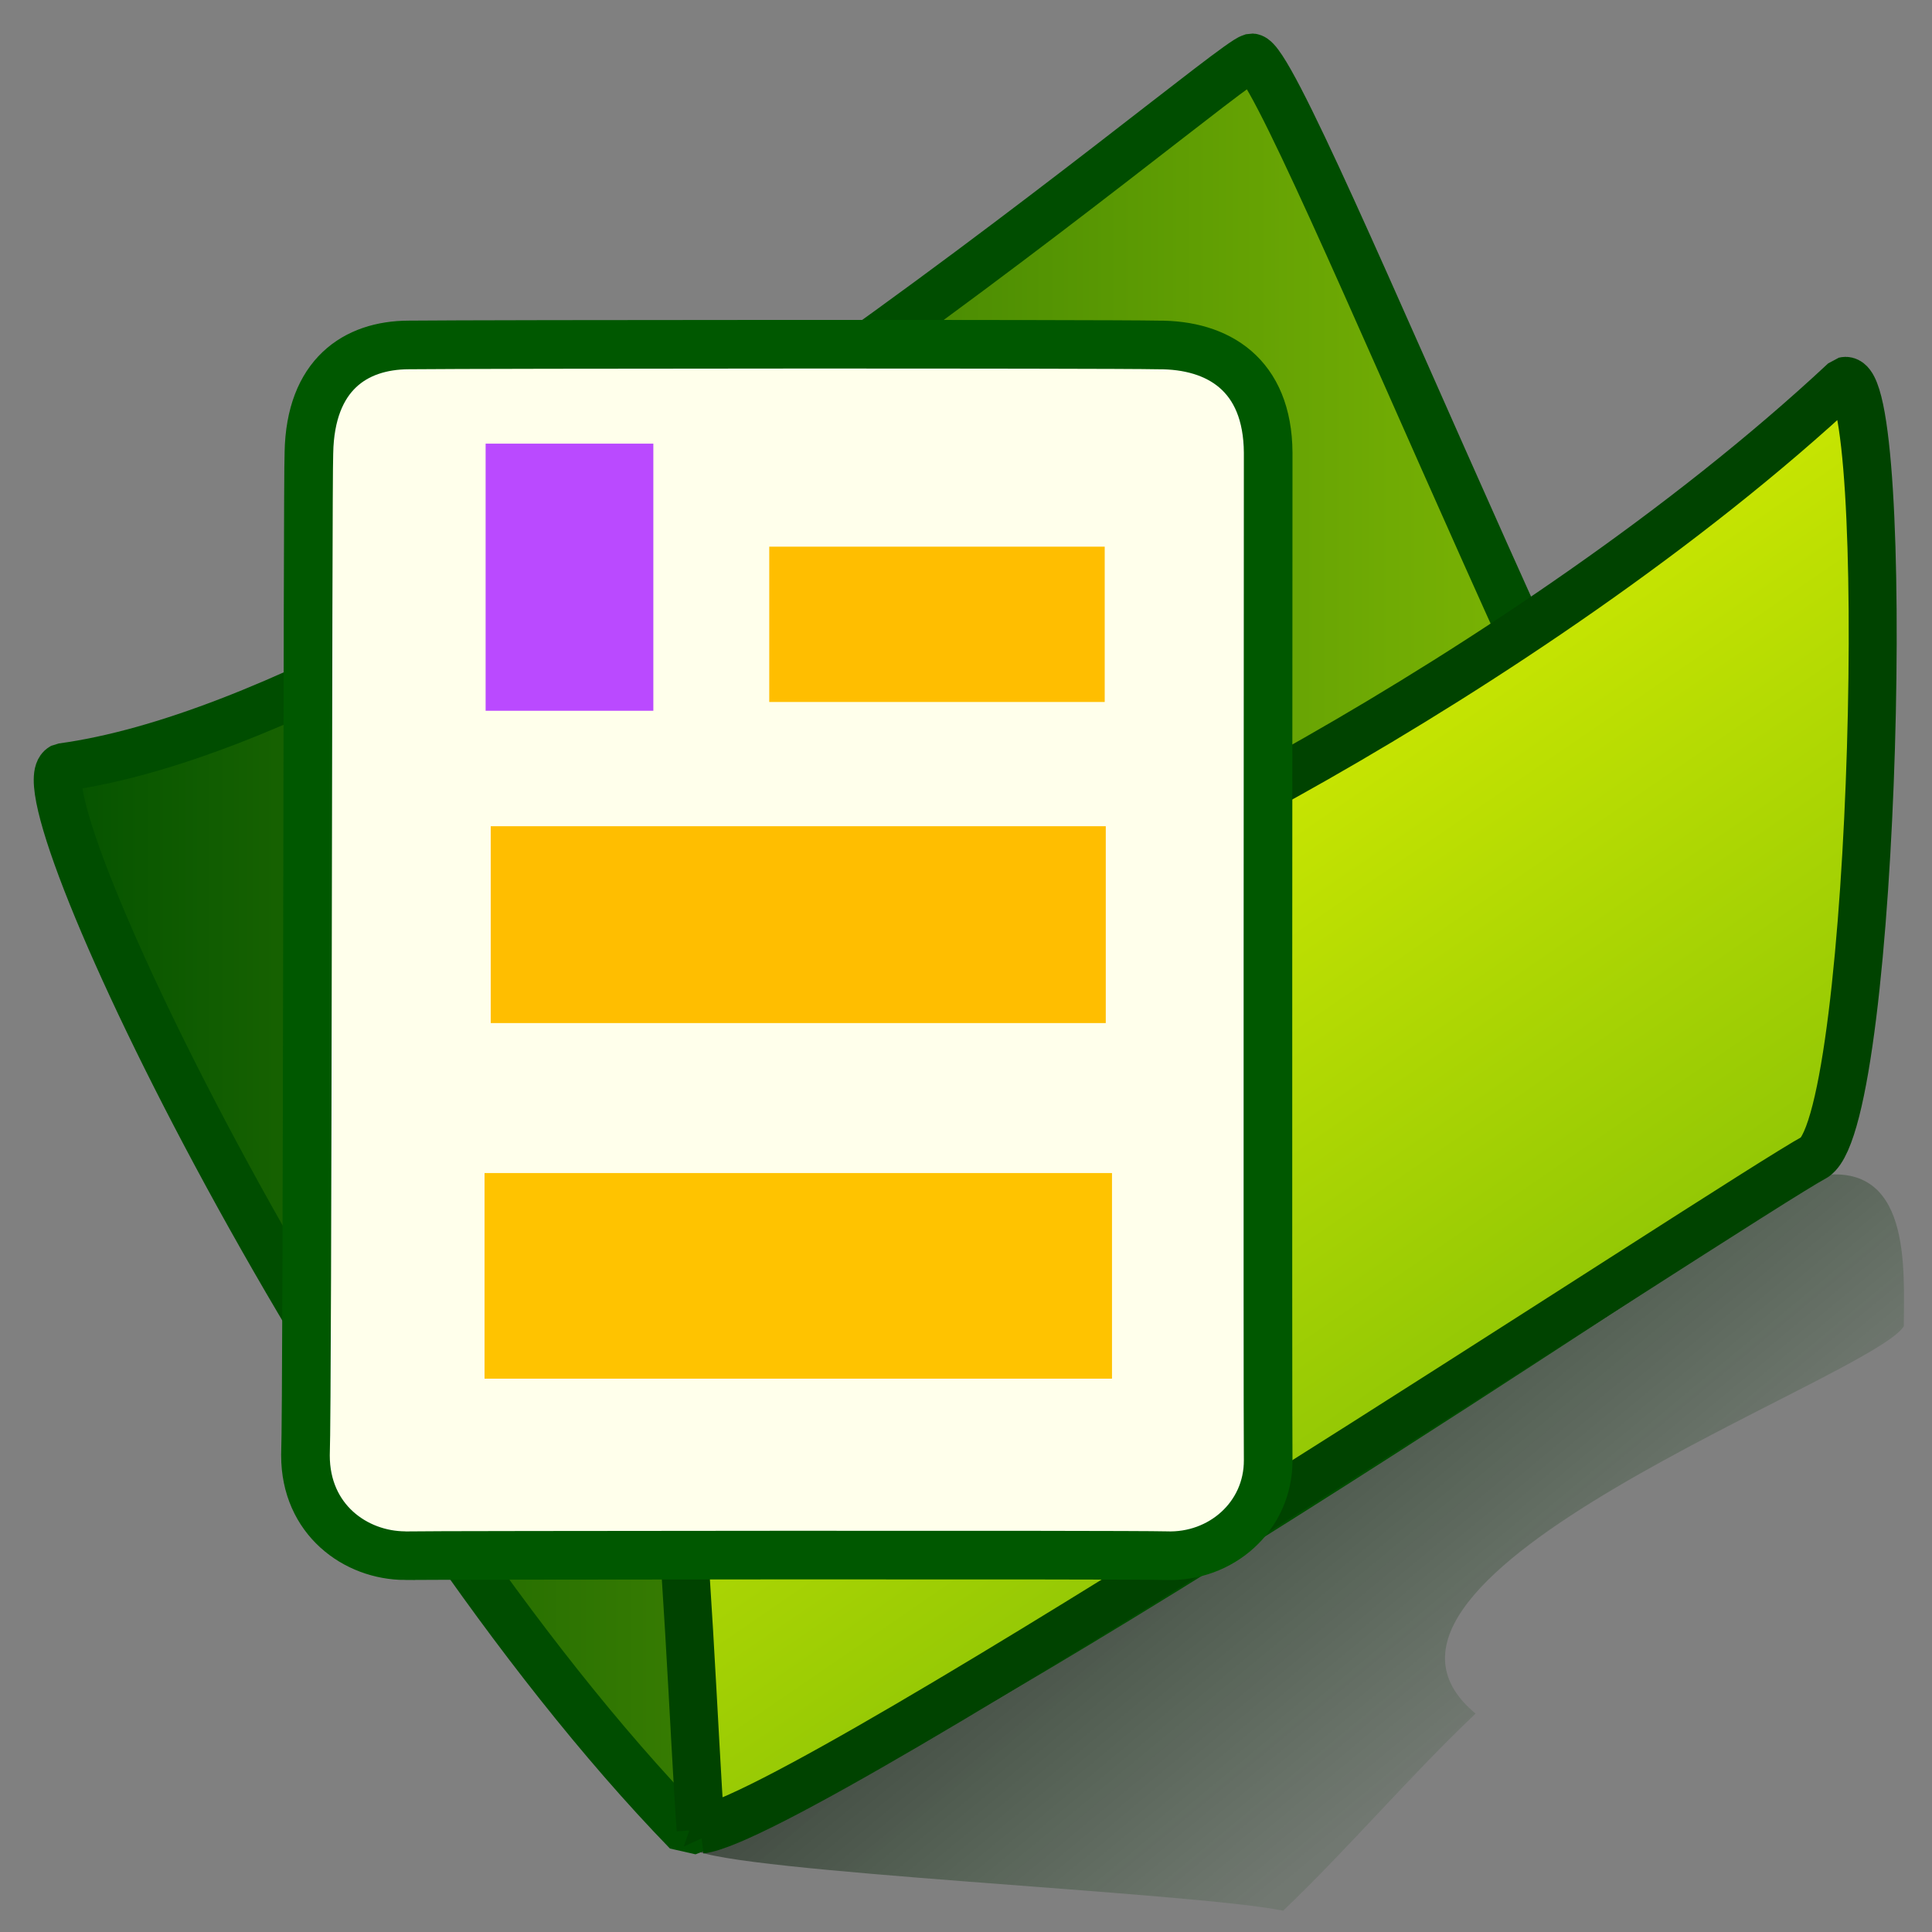
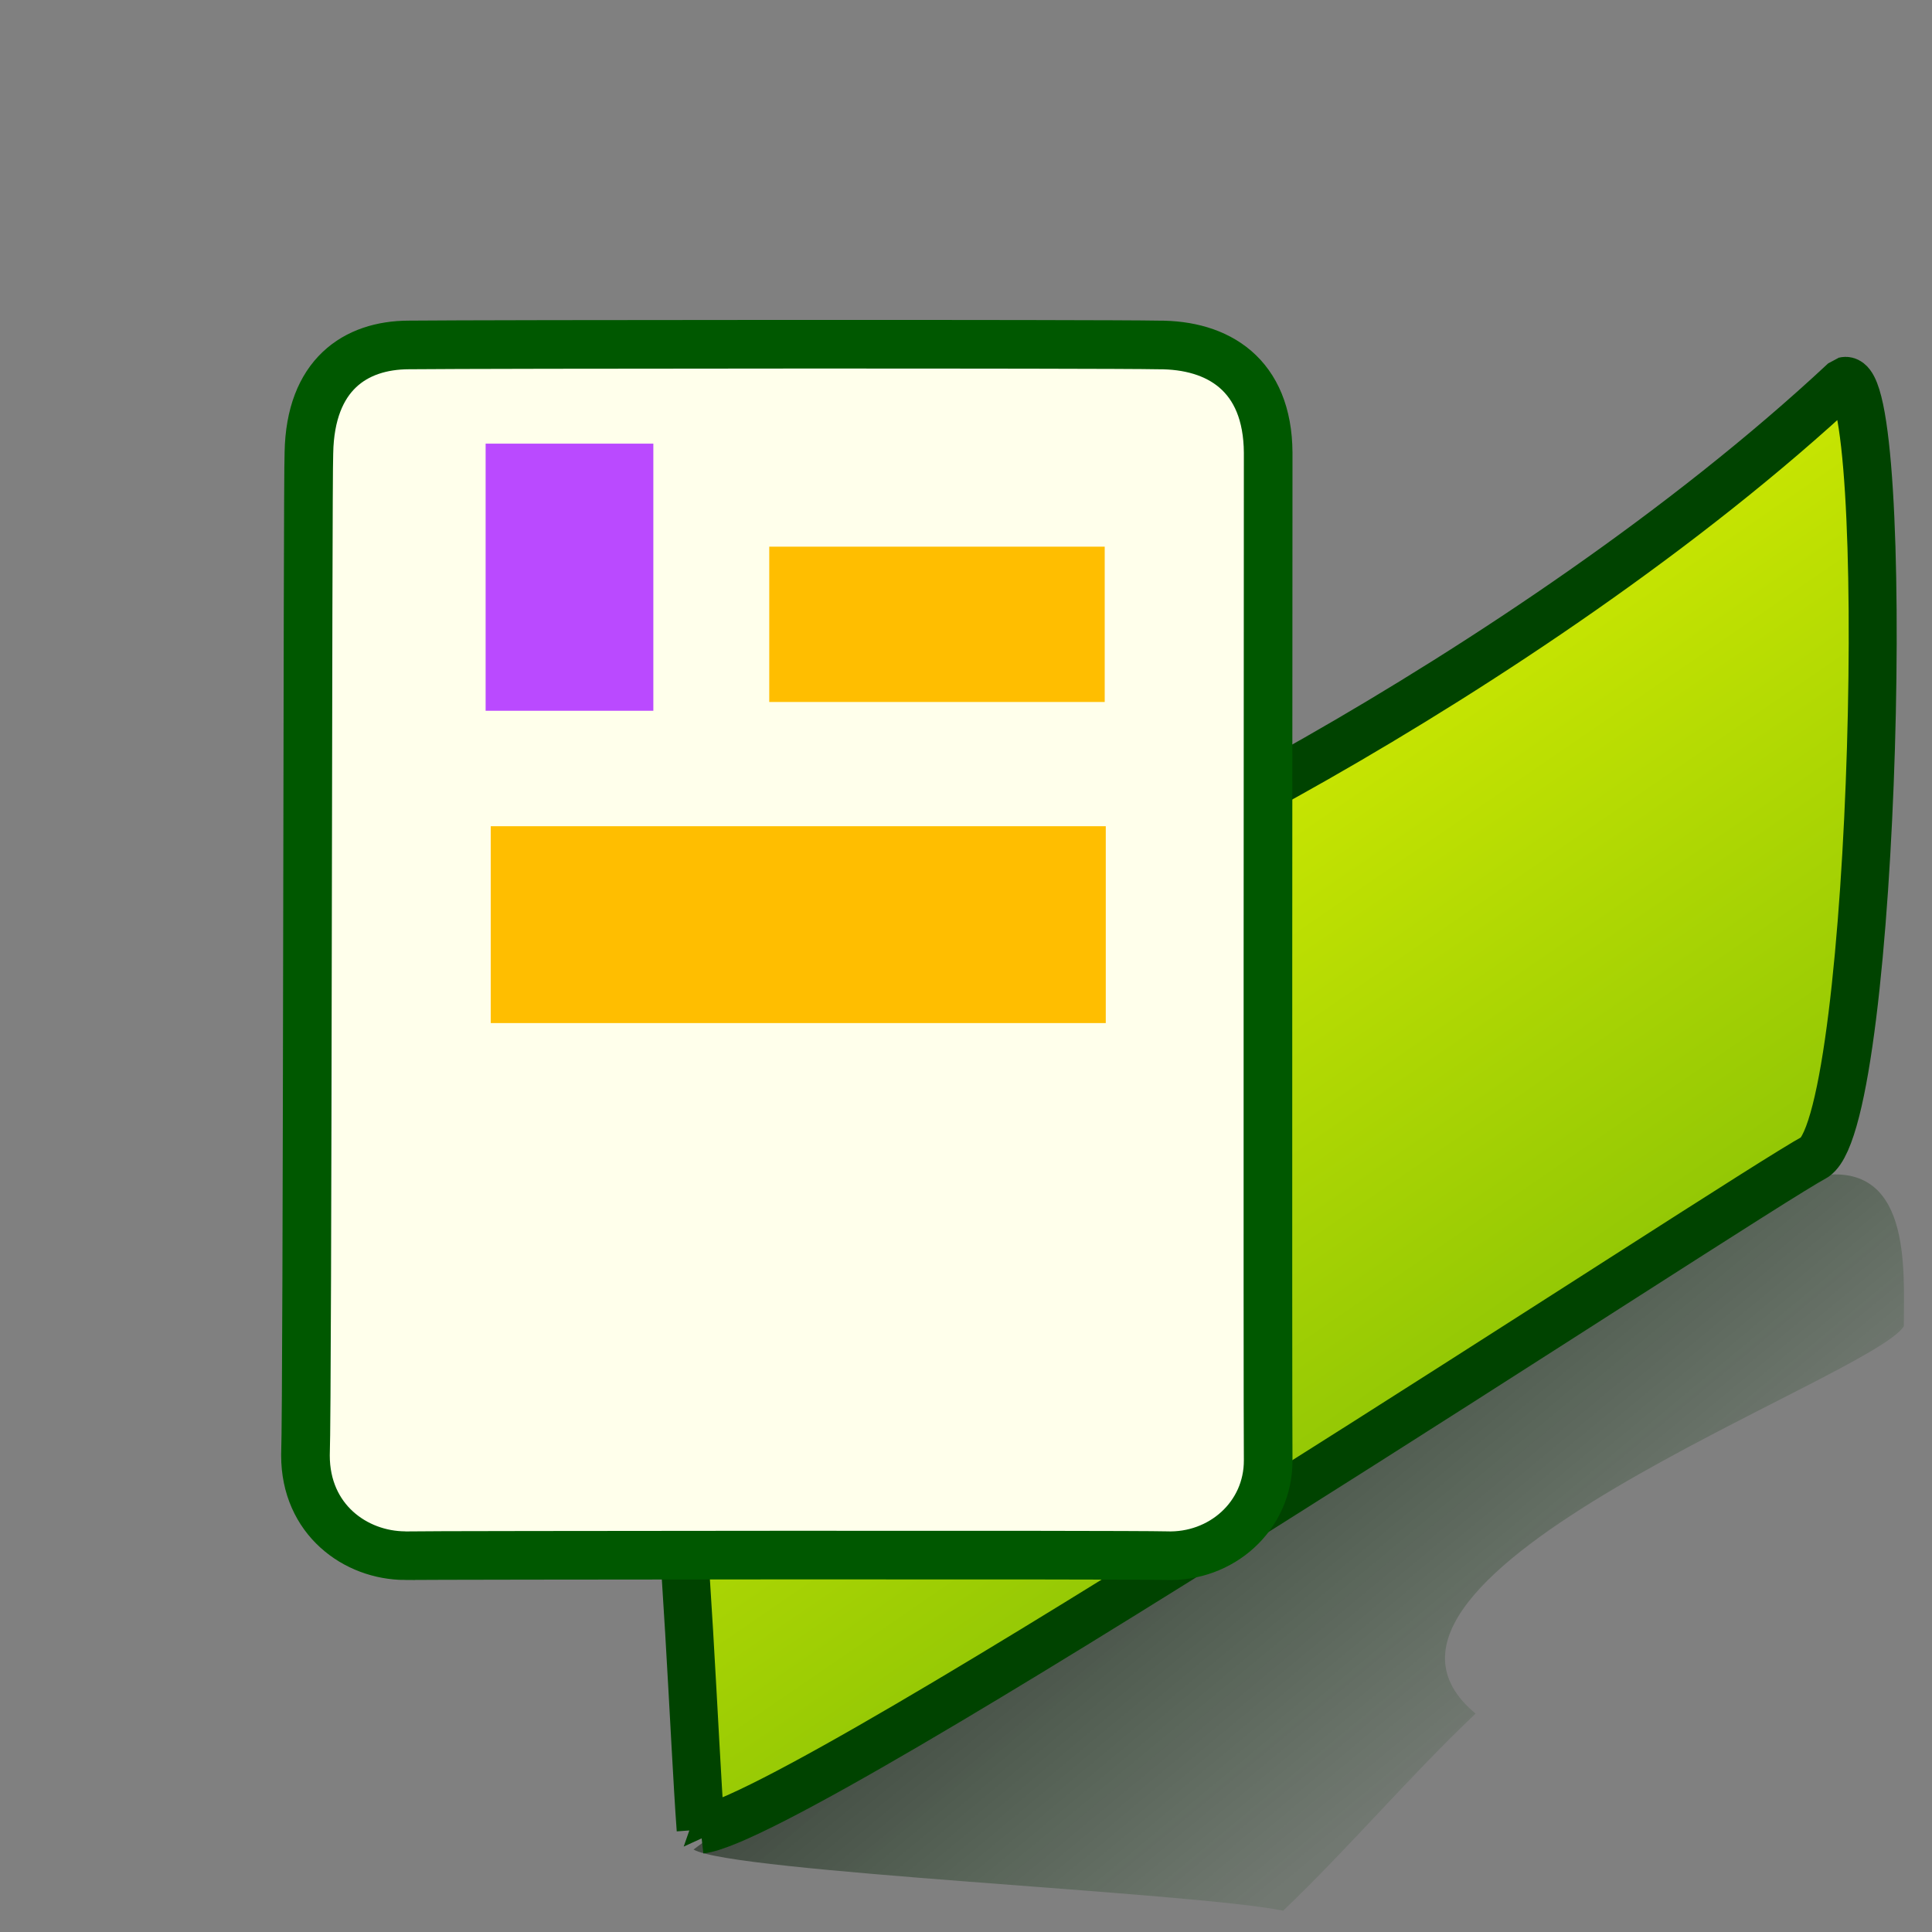
<svg xmlns="http://www.w3.org/2000/svg" viewBox="0 0 437.5 437.5">
  <rect x="0" y="0" width="437.5" height="437.5" fill="#808080" stroke="none" />
  <defs>
    <linearGradient id="linearGradient841" x1=".294" x2=".788" y1=".188" y2=".562">
      <stop offset="0" stop-opacity=".667" />
      <stop offset="1" stop-color="#003a00" stop-opacity=".118" />
    </linearGradient>
    <linearGradient id="linearGradient882" x1=".248" x2=".574" y1=".25" y2=".766">
      <stop offset="0" stop-color="#def200" />
      <stop offset="1" stop-color="#92c705" />
    </linearGradient>
    <linearGradient id="linearGradient886" x1="-1.26992203e-8" x2="1">
      <stop offset="0" stop-color="#004f00" />
      <stop offset="1" stop-color="#92c705" />
    </linearGradient>
  </defs>
  <path d="m157.052,418.82c8.598,5.135 113.105,9.676 133.519,13.851 14.853-14.186 28.574-30.408 43.57-44.631-37.573-31.118 89.722-75.978 96.977-87.722 0-12.964 1.92-38.297-20.379-33.858-71.409,33.958-224.522,130.149-253.687,152.359z" fill="url(#linearGradient841)" fill-rule="evenodd" />
-   <path d="m14.051,173.738c92.406-12.566 262.637-158.973 269.42-160.717 8.046.42 91.386,215.79 124.844,249.841-29.278,18.043-194.368,130.296-252.708,151.953-78.506-80.945-151.904-235.008-141.557-241.077z" fill="url(#linearGradient886)" fill-rule="evenodd" stroke="#004d00" stroke-linejoin="bevel" stroke-width="10.866" />
  <path d="m158.665,414.315c-3.094-42.179-5.69-167.775-32.222-216.128-.216-6.153 95.567-68.293 97.817-66.469 3.075.035 9.066,61.933 5.963,70.939 3.155,5.395 115.292-48.992 187.459-116.386 10.964-2.608 7.233,165.898-6.681,175.725-17.149,9.306-229.47,149.734-252.337,152.318z" fill="url(#linearGradient882)" fill-rule="evenodd" stroke="#004300" stroke-linejoin="bevel" stroke-width="10.866" />
  <path d="m91.751,352.28c-11.272-.041-22.574-8.181-22.579-22.695 .496-13.208.461-220.67.779-227.059 .328-17.691 10.537-24.367 22.579-24.412 16.629-.179 157.599-.255 169.732-3e-005 13.539-.086 24.807,6.664 24.915,24.412-.01,14.232-.132,216.358-0,228.159 .037,12.634-10.603,22.085-23.185,21.595-9.432-.25-165.916-.095-172.241,0z" fill="#ffffeb" fill-rule="evenodd" stroke="#005800" stroke-width="11.012" />
  <path d="m109.968,100.462v60.49h37.982v-60.49h-37.982z" fill="#ba4aff" fill-rule="evenodd" />
  <path d="m111.133,187.098v44.575h139.268v-44.575h-139.268z" fill="#ffbe00" fill-rule="evenodd" />
-   <path d="m109.727,265.635v46.564h142.082v-46.564h-142.082z" fill="#ffc300" fill-rule="evenodd" />
  <path d="m174.196,123.794v35.169h75.965v-35.169h-75.965z" fill="#ffbe00" fill-rule="evenodd" />
</svg>